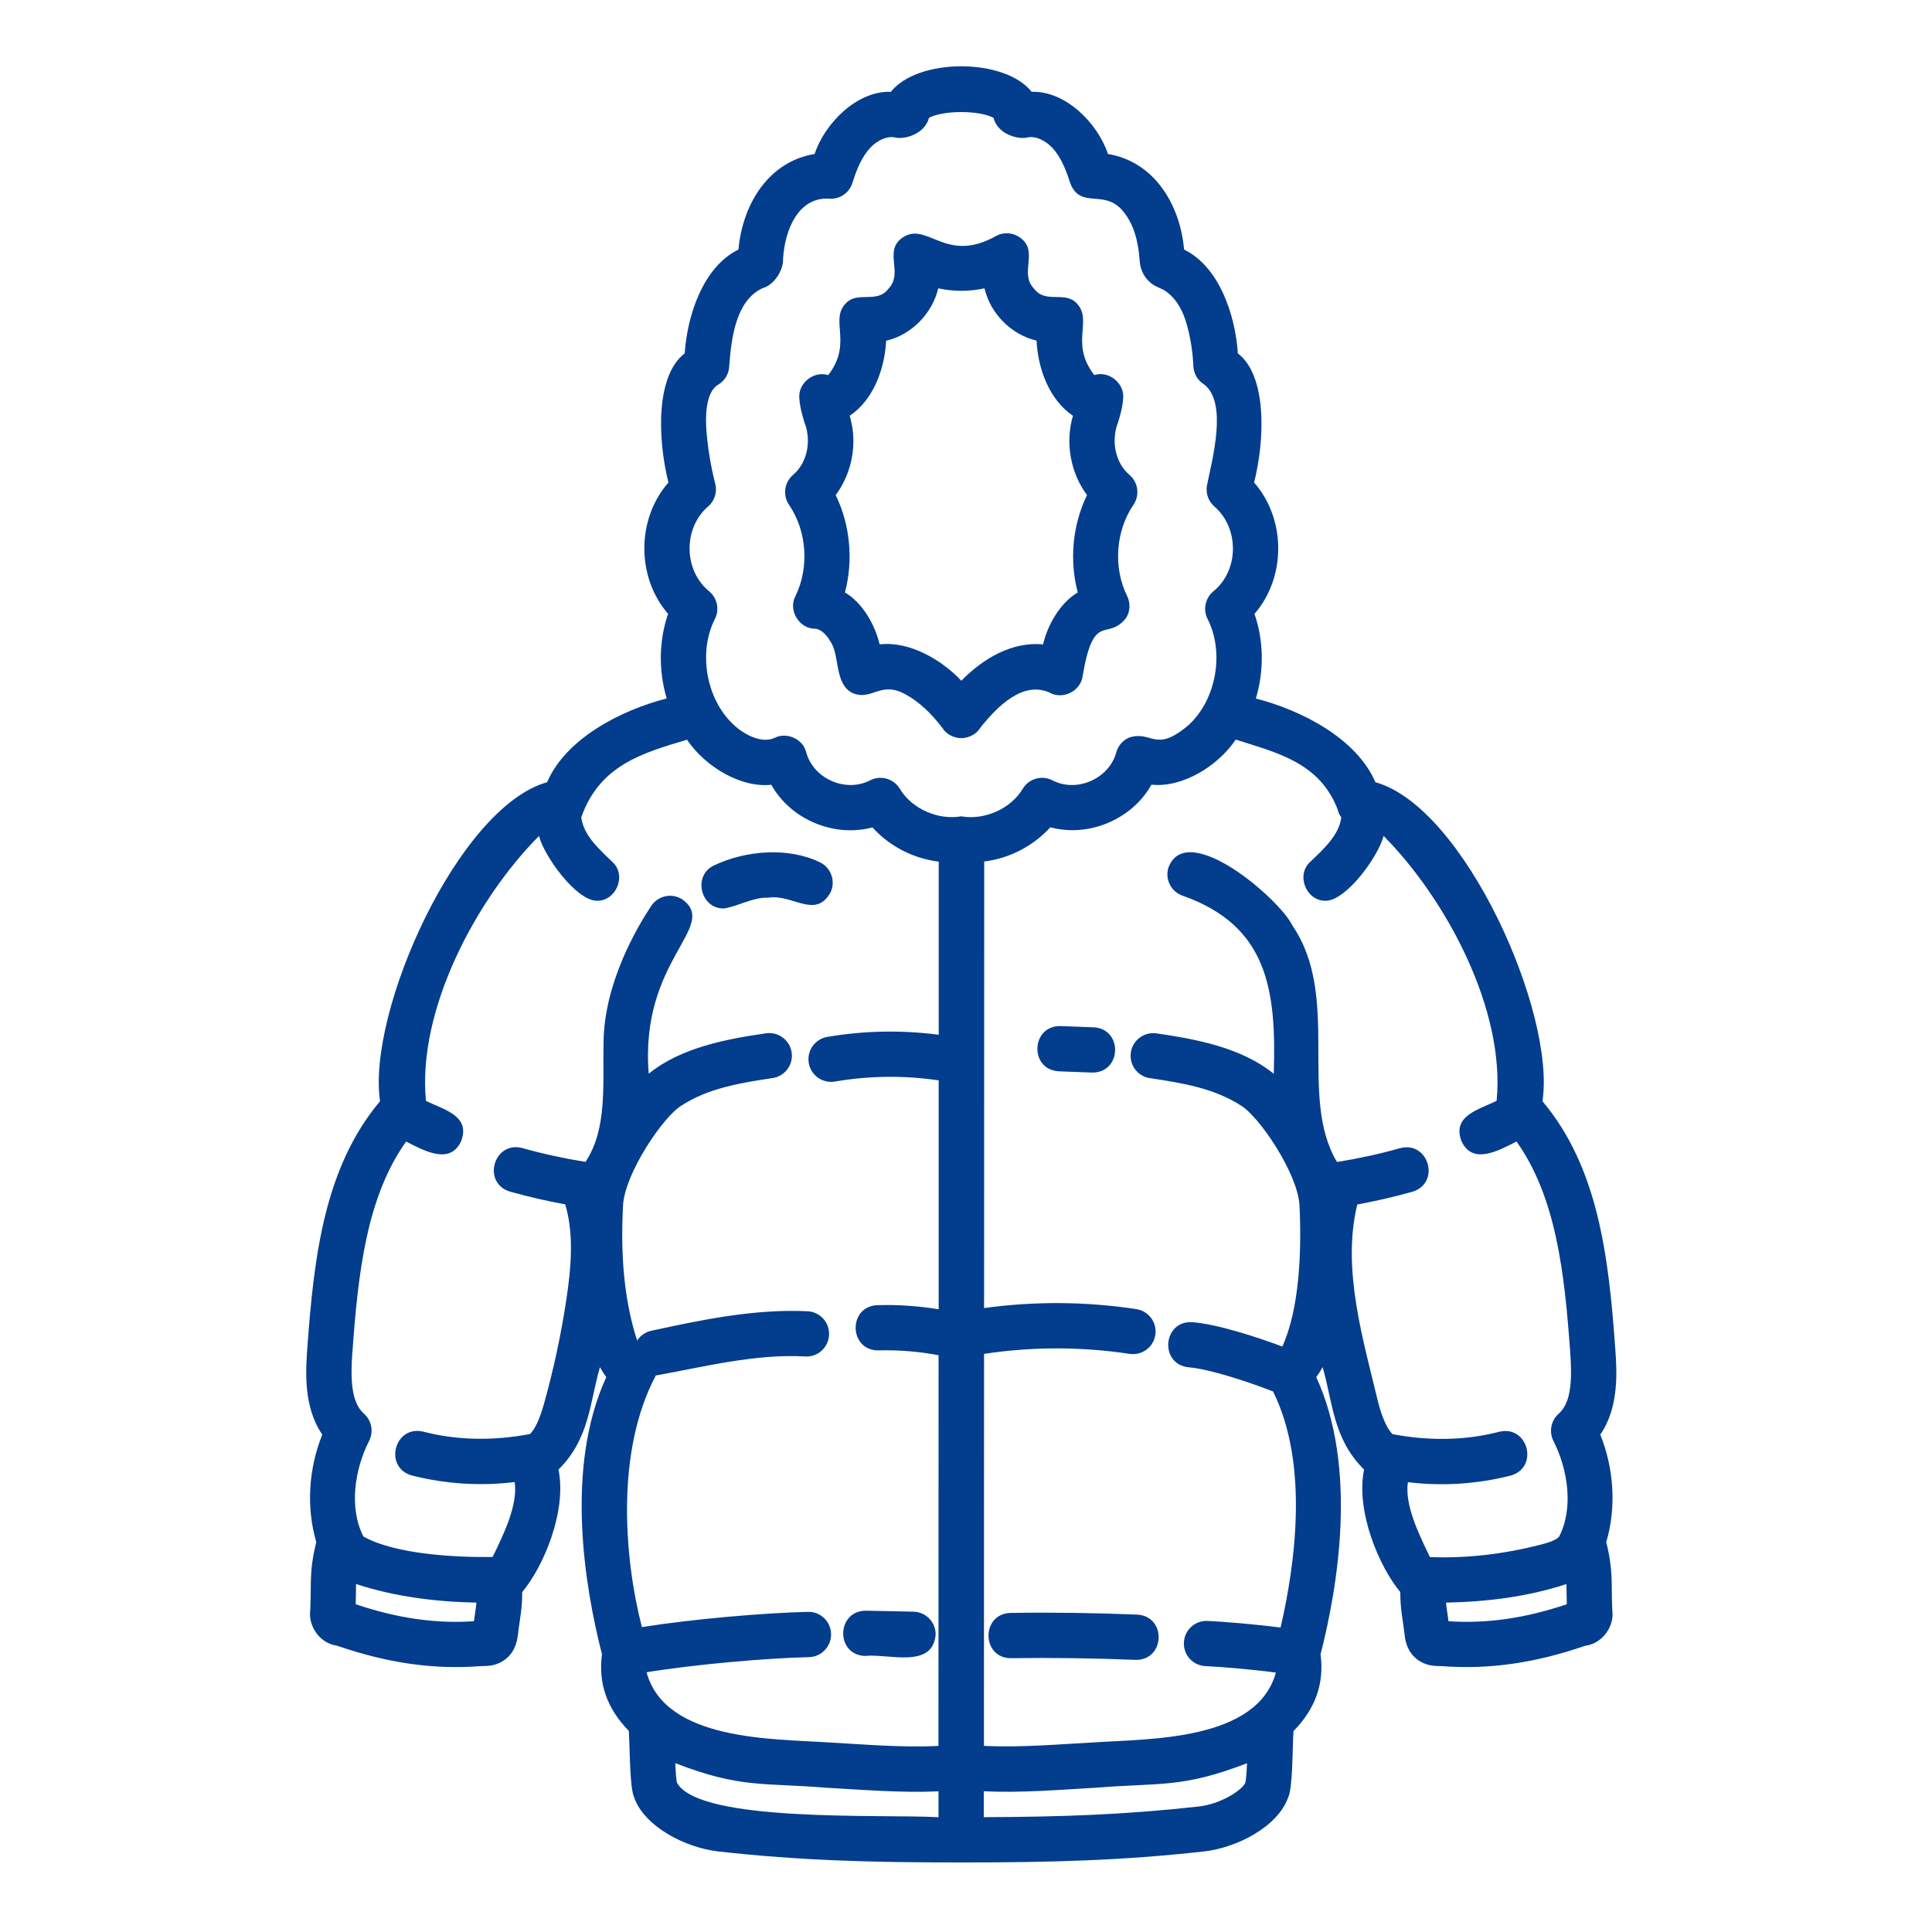
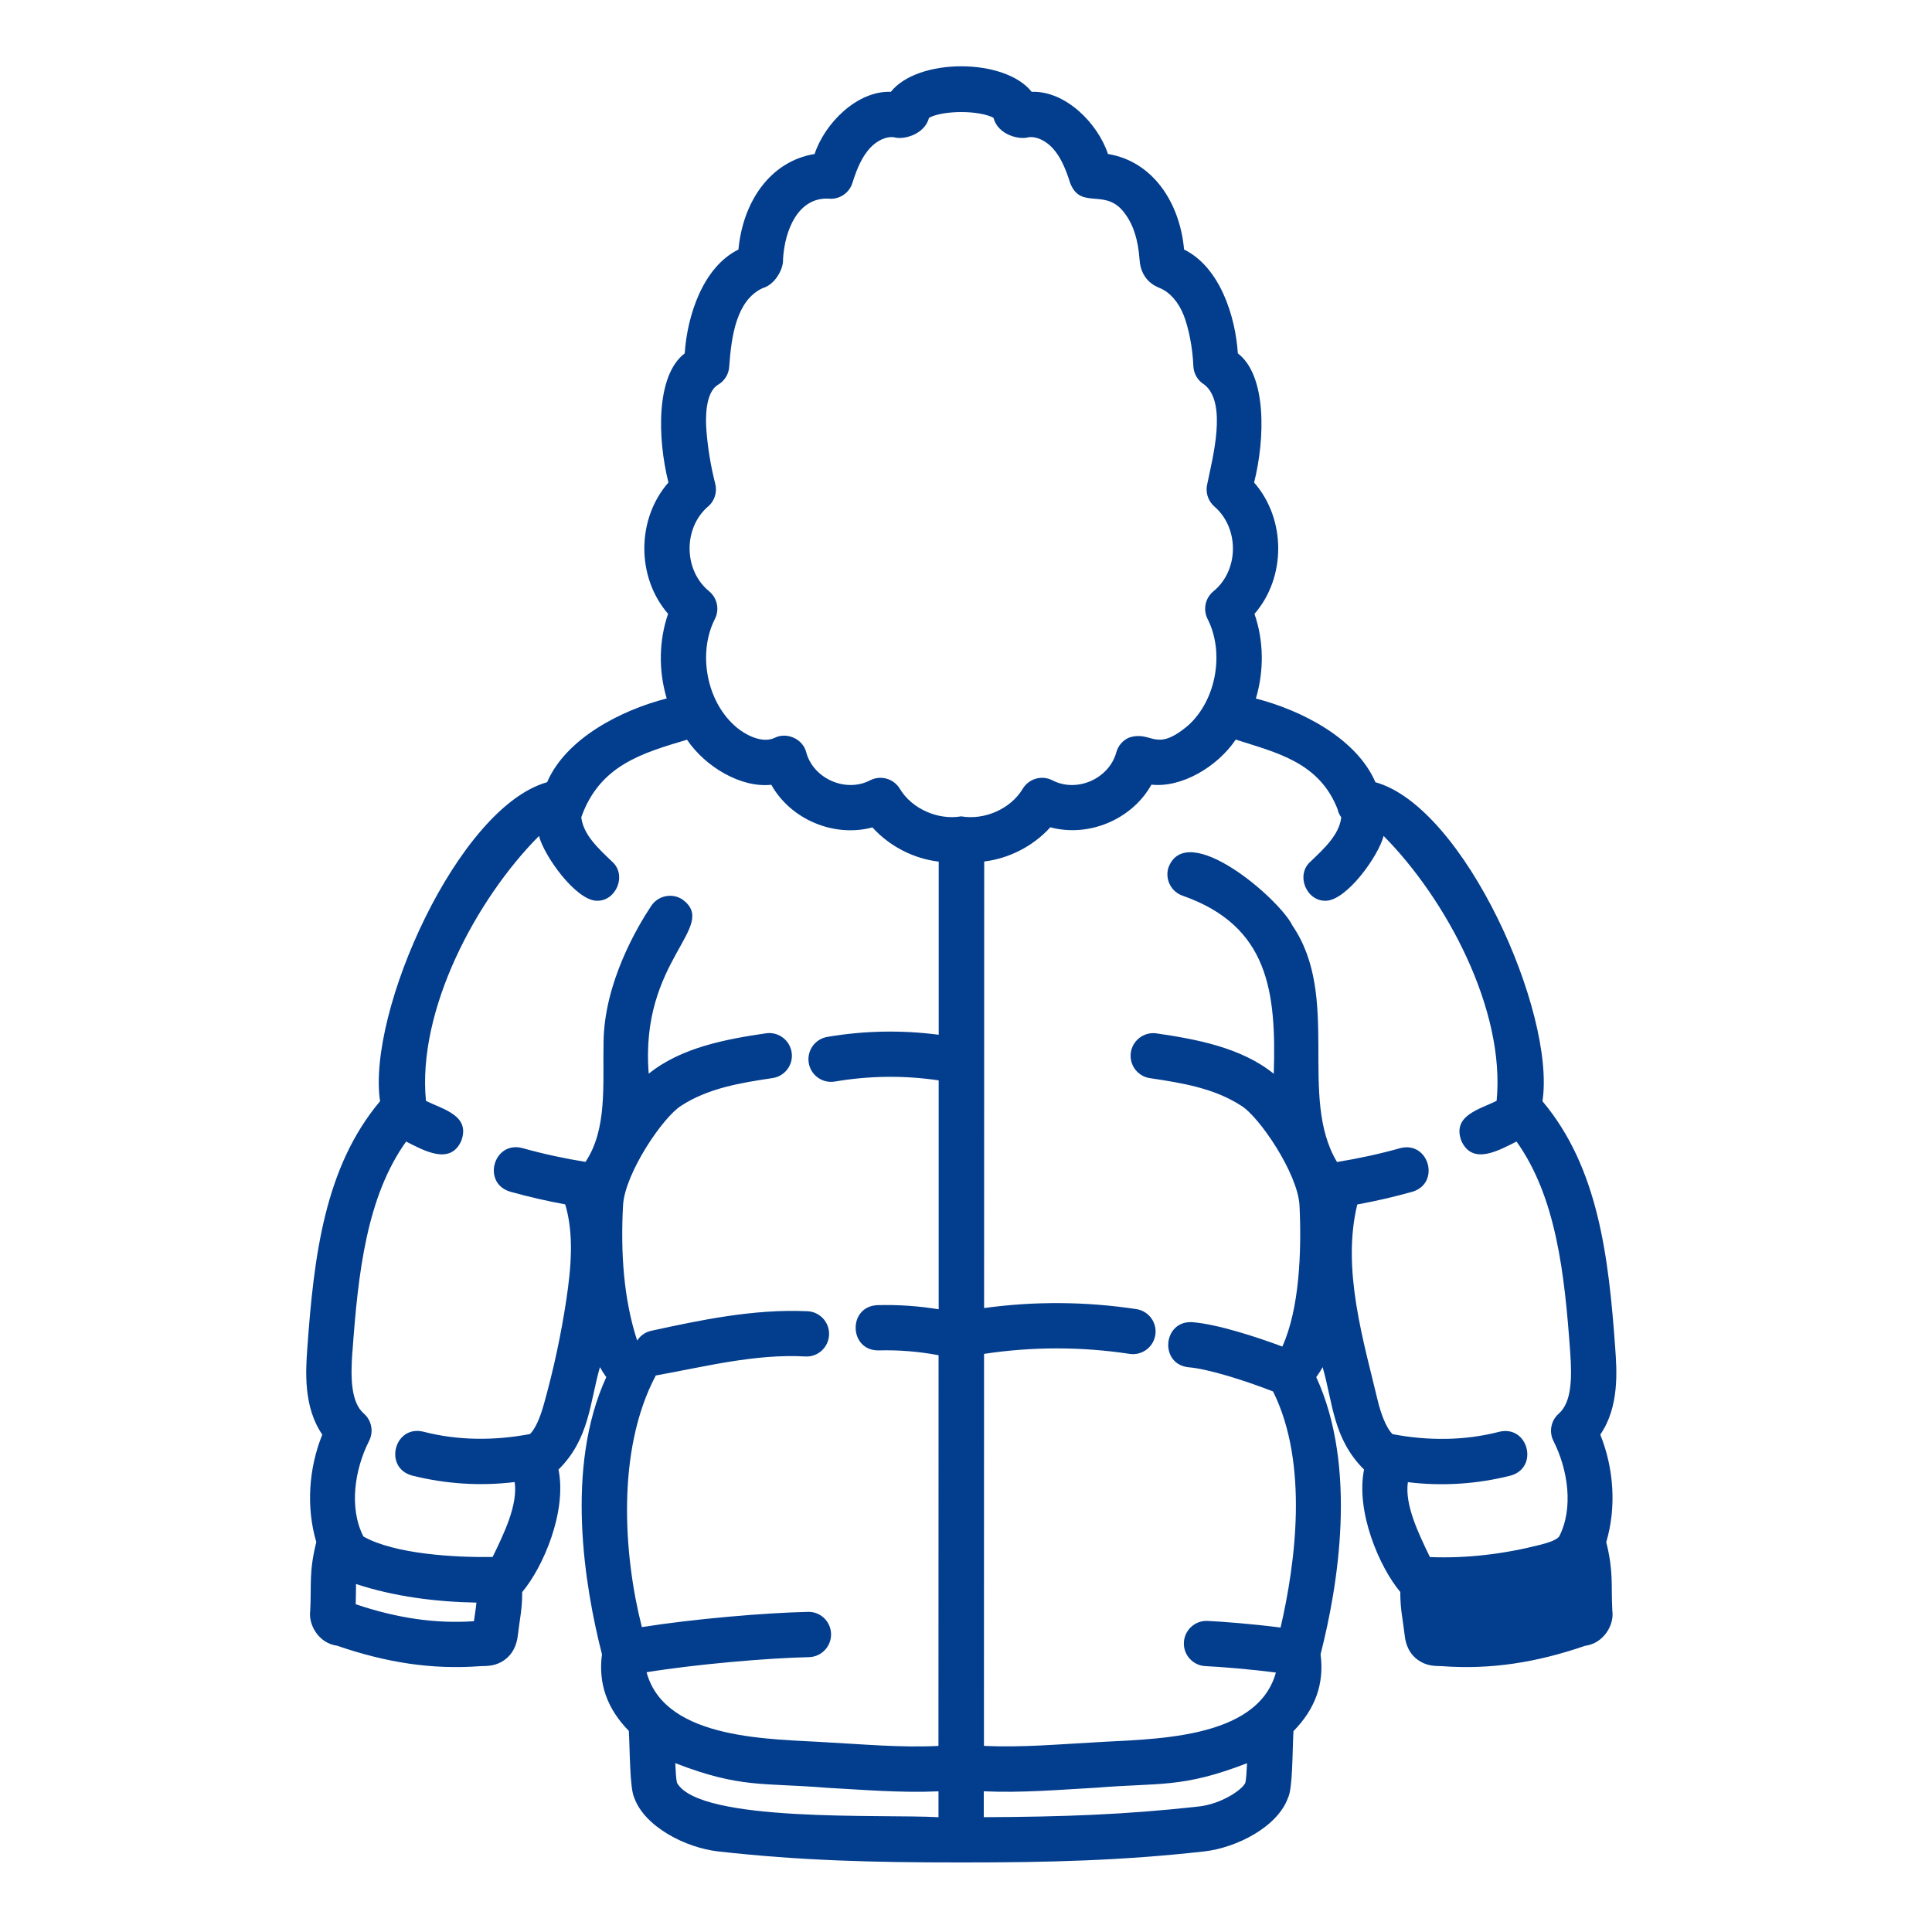
<svg xmlns="http://www.w3.org/2000/svg" viewBox="0 0 512 512" id="WinterJacket">
-   <path d="m89.36,436.14c13.09,4.5,25.16,6.36,37.92,5.41,1.83-.07,4.1.12,6.68-1.84,2.75-2.16,3.13-5.24,3.28-6.41.54-4.53,1.15-6.82,1.15-11.39,5.57-6.62,11.87-21.3,9.62-32.46,8.26-8.2,8.26-17.77,10.98-27.14.52.93,1.08,1.82,1.68,2.65-11.02,23.98-5.73,55.51-1.14,73.45-1.02,7.71,1.33,14.39,7.12,20.3.3,5.52.23,15.19,1.44,17.73,2.76,7.65,13.51,13.23,22.31,14.22,21.83,2.43,40.81,2.92,64.32,2.91,23.51.01,42.49-.49,64.32-2.91,8.81-.99,19.56-6.58,22.3-14.23,1.26-2.53,1.13-12.15,1.44-17.66,5.83-5.94,8.2-12.63,7.18-20.36,4.6-17.95,9.88-49.49-1.14-73.45.6-.83,1.17-1.72,1.69-2.65,2.72,9.37,2.71,18.93,10.98,27.14-2.25,11.12,4.05,25.83,9.6,32.45,0,4.53.61,6.88,1.15,11.34.13,1.17.48,4.28,3.25,6.46,2.59,1.96,4.87,1.78,6.67,1.85,12.77.95,24.87-.91,37.94-5.4,4.8-.61,7.76-5.46,7.18-9.33-.36-6.96.36-10.23-1.61-18.14,2.74-9.23,2.02-19.56-1.58-28.5,5.08-7.32,4.38-17.04,3.98-22.63-1.74-24.63-4.56-48.19-19.3-65.71,3.56-23.4-20.64-77.97-44.27-84.54,0,0,0,0,0,0-5.02-11.65-19.63-19.09-31.68-22.18,2.2-7.38,2.09-15.33-.37-22.43,8.43-9.71,8.38-25.15-.1-34.81,2.95-11.72,3.32-28.43-4.31-34.23-.64-9.94-4.82-22.9-14.25-27.52-1.09-12.36-8.24-23.37-20.17-25.32-2.71-8.17-11.25-16.78-20.22-16.48-7.16-9.02-30.17-9.01-37.31,0-8.97-.32-17.53,8.36-20.21,16.48-11.96,1.96-19.06,12.94-20.18,25.32-9.43,4.63-13.6,17.59-14.24,27.51-7.66,5.85-7.26,22.45-4.32,34.23-8.48,9.67-8.52,25.1-.09,34.81-2.45,7.09-2.56,15.03-.37,22.42-12.03,3.08-26.68,10.55-31.69,22.19-.01,0-.03.01-.04.02-23.61,6.65-47.75,60.97-44.23,84.52-14.72,17.51-17.55,41.08-19.3,65.72-.39,5.6-1.08,15.31,3.99,22.63-3.62,8.97-4.31,19.27-1.59,28.49-1.98,7.91-1.25,11.18-1.61,18.15-.54,3.79,2.27,8.69,7.16,9.32Zm36.25-6.5c-10.07.69-20.35-.78-31.34-4.5.06-1.99.05-3.56.08-5.36,10.27,3.37,21.15,4.72,31.91,4.93-.14,1.49-.43,3.22-.66,4.93Zm53.79,42.8c-.21-.84-.35-2.98-.45-5.19,17.3,6.71,23.18,5.14,40,6.52,9.27.5,19.68,1.41,29.76.95v6.86c-14.77-.85-63.36,1.56-69.31-9.13Zm138.31,6.3c-19.53,2.17-36.18,2.75-57,2.83v-6.86c10.1.47,20.53-.44,29.83-.95,16.83-1.38,22.63.19,39.94-6.49-.1,2.2-.24,4.34-.45,5.17-.72,1.8-6.32,5.63-12.32,6.3Zm66.16-49.1c-.23-1.71-.52-3.44-.66-4.93,10.81-.21,21.64-1.55,31.92-4.92.03,1.8.03,3.37.09,5.35-10.99,3.71-21.26,5.19-31.34,4.5Zm-29.34-214.9c.2.69.51,1.31.92,1.86-.53,4.69-4.73,8.44-8.18,11.76-3.97,3.51-1.07,10.54,4.13,10.35,5.53-.15,13.91-11.85,15.27-17.18,16.56,16.71,32.31,46.04,29.95,70.21-4.56,2.26-11.81,3.88-9.36,10.56,2.94,6.65,10.02,2.52,14.63.22,10.46,14.65,12.74,34.79,14.23,55.87.48,6.64.44,13.21-3.04,16.25-2.09,1.83-2.65,4.85-1.36,7.31,3.76,7.46,5.37,17.7,1.45,25.29-.91.99-2.93,1.61-4.98,2.14-9.53,2.43-19.38,3.65-29.25,3.26-3.05-6.32-6.71-13.84-5.84-19.85,9.06,1.11,18.35.51,27.19-1.73,7.61-2.06,4.73-13.45-2.95-11.63-9.24,2.4-18.99,2.41-28.31.63-2.03-2.05-3.23-6.34-3.69-7.96-4.04-16.92-9.83-35.71-5.65-52.9,4.92-.9,9.81-2.03,14.59-3.37,7.56-2.26,4.38-13.56-3.24-11.55-5.47,1.54-11.09,2.75-16.72,3.66-10.36-17.25,1.11-43.72-11.8-62.63-3.39-7.07-27.97-28.24-32.87-15.42-1,3.16.75,6.53,3.9,7.53,22.65,8.03,24.69,25.35,24.01,47.14-8.62-6.97-20.52-9.17-31.26-10.73-3.27-.37-6.27,1.99-6.64,5.28-.38,3.29,1.99,6.27,5.28,6.64,8.27,1.24,16.84,2.62,24.01,7.29,4.78,2.92,14.96,17.91,15.43,26.4.59,12.27-.02,27.42-4.55,37.41-6.91-2.58-17.24-5.94-23.85-6.46-7.87-.48-8.8,11.21-.94,11.96,4.99.39,14.77,3.45,22.33,6.4,9.49,19.07,5.95,45.51,1.99,62.57-7.09-.93-15.59-1.59-19.36-1.76-3.29-.15-6.11,2.41-6.26,5.72-.15,3.31,2.41,6.11,5.72,6.26,3.85.17,12.14.84,18.66,1.71-5.01,18.15-33.56,17.53-48.16,18.5-9.18.48-19.2,1.41-29.21.92l.03-103.88c12.78-1.93,25.73-1.94,38.56,0,3.28.5,6.33-1.76,6.83-5.03.5-3.28-1.76-6.33-5.03-6.83-13.41-2.03-26.96-2.12-40.35-.28l.03-118.34c6.63-.81,13-4.08,17.52-9.07,10.18,2.75,21.66-2.08,26.8-11.3,7.93.88,17.42-4.65,22.34-11.94,10.91,3.51,22.26,6,27.09,18.7Zm-166.82-80.55c1.68-1.49,2.39-3.79,1.84-5.97-1.19-4.66-1.97-9.41-2.34-14.12-.24-2.96-.41-10.08,3.1-12.15,1.76-1.04,2.88-2.9,2.95-4.95.56-7.72,1.83-17.34,8.78-20.61,0,0,.09-.04.09-.04,3.21-.89,5.56-5.06,5.38-7.69.49-7.98,4.11-16.27,11.91-16.03,2.9.37,5.63-1.4,6.49-4.18,1.33-4.3,2.76-7.13,4.62-9.18,1.89-2.06,4.37-3.19,6.42-2.89,2.41.73,8.05-.65,9.25-5.16,3.77-2.03,13.31-2.03,17.08,0,1.2,4.57,6.85,5.88,9.26,5.16,2.04-.31,4.54.84,6.43,2.89,1.85,2.03,3.27,4.86,4.62,9.19,2.88,7.52,9.55.91,14.67,8.35,2.1,2.82,3.35,6.8,3.72,11.84.08,1.03.25,3.43,2.08,5.46,1.27,1.43,2.62,1.93,3.41,2.28,2.59,1.09,4.85,3.68,6.21,7.13,1.36,3.43,2.4,8.85,2.57,13.48.08,2.04,1.19,3.91,2.95,4.95,6.14,4.91,2.05,19.72.75,26.26-.56,2.18.15,4.5,1.84,5.99,6.68,5.72,6.61,17-.28,22.55-2.12,1.79-2.74,4.8-1.49,7.28,4.46,8.72,2.44,21.31-5.09,28.17-8.93,7.56-9.56,1.22-15.77,3.29-1.61.72-2.82,2.12-3.31,3.82-1.88,7.06-10.51,10.88-16.99,7.46-2.8-1.41-6.22-.42-7.83,2.27-3.24,5.41-10.23,8.36-16.31,7.3-6.04,1.05-13.02-1.91-16.25-7.3-1.62-2.69-5.03-3.68-7.84-2.27-6.45,3.4-15.13-.38-16.99-7.46-.9-3.5-5.15-5.39-8.36-3.77-3.23,1.54-7.82-.66-10.73-3.35-7.52-6.86-9.55-19.45-5.09-28.17,1.25-2.48.63-5.5-1.49-7.29-6.86-5.54-6.98-16.82-.28-22.55Zm-94.32,224.21c1.5-21.09,3.78-41.22,14.23-55.87,4.59,2.29,11.7,6.43,14.63-.22,2.46-6.69-4.82-8.31-9.37-10.56-2.35-24.13,13.38-53.55,29.96-70.21,1.34,5.3,9.72,17.01,15.26,17.17,5.2.19,8.11-6.84,4.13-10.35-3.59-3.46-7.61-7.03-8.19-11.77,4.87-13.76,16.05-16.99,28.02-20.56,4.93,7.28,14.41,12.82,22.34,11.94,5.14,9.21,16.63,14.04,26.8,11.3,4.53,5.01,10.91,8.28,17.57,9.07v45.88c-9.81-1.28-19.72-1.1-29.53.57-3.27.56-5.46,3.65-4.91,6.92s3.65,5.46,6.92,4.91c9.15-1.56,18.38-1.66,27.51-.31v60.66c-5.38-.87-10.82-1.25-16.26-1.09-7.88.36-7.54,12.1.34,11.99,5.33-.15,10.66.29,15.89,1.28l-.03,103.54c-10,.48-20-.44-29.17-.93-14.56-.98-43.26-.34-48.18-18.6,13.03-2.12,32.08-3.76,43.02-4,3.31-.07,5.94-2.82,5.87-6.13-.07-3.31-2.77-5.96-6.13-5.87-11.38.25-30.37,1.87-44.01,4.04-4.76-18.63-6.92-46.71,3.69-66.68,13.04-2.34,26.38-5.79,39.65-5.04,3.31.18,6.12-2.41,6.27-5.72.15-3.31-2.41-6.12-5.72-6.27-14.34-.67-28.7,2.43-41.37,5.17-1.62.35-2.94,1.32-3.77,2.6-3.57-10.98-4.41-23.08-3.74-35.83.47-8.51,10.64-23.48,15.43-26.41,7.11-4.65,15.79-6.06,24-7.29,3.29-.38,5.66-3.35,5.28-6.64-.38-3.29-3.35-5.65-6.64-5.28-10.68,1.54-22.71,3.79-31.26,10.73-2.45-30.21,18.69-38.91,8.98-46.14-2.76-1.84-6.48-1.09-8.32,1.67-3.72,5.6-12.41,20.31-12.63,35.94-.25,11.08,1.08,23.14-4.79,31.9-5.62-.9-11.24-2.12-16.73-3.66-7.63-1.99-10.8,9.29-3.24,11.55,4.8,1.35,9.69,2.47,14.6,3.37,2.36,7.93,1.56,16.77.3,25.22-1.4,9.3-3.4,18.62-5.94,27.68-1.11,3.96-2.33,6.59-3.69,7.96-9.32,1.78-19.08,1.77-28.31-.63-7.67-1.81-10.57,9.56-2.95,11.63,8.84,2.24,18.13,2.84,27.19,1.73.88,6.02-2.78,13.56-5.84,19.85-9.74.16-25.93-.71-34.24-5.42-3.9-7.6-2.3-17.81,1.47-25.27,1.29-2.46.73-5.48-1.36-7.31-3.47-3.03-3.51-9.61-3.05-16.25Z" fill="#033d8d" class="color000000 svgShape" />
-   <path d="M210.8 157.97c-1.98 3.76.98 8.68 5.24 8.65 1.26.03 2.91 1.4 3.94 3.25 2.69 3.64 1 11.36 5.97 13.8 5.21 2.19 7.46-3.54 14.34.53 3.17 1.75 6.41 4.73 9.4 8.64 1.05 1.76 3.09 2.76 5.09 2.78 1.98-.04 3.98-1.03 5.02-2.76 4.74-5.96 11.34-12.36 18.27-9.35 3.44 2.03 8.24-.26 8.82-4.22 2.96-17.69 6.49-9.1 11.57-15.56 1.06-1.75 1.15-3.93.24-5.77-3.73-7.54-3.05-17.26 1.67-24.17 1.73-2.53 1.28-5.95-1.05-7.94-3.87-3.29-4.89-9.18-3.02-13.92.56-1.85 1.19-3.95 1.35-6.35.4-4.02-3.83-7.42-7.65-6.18-6.55-8.43-.37-14.31-4.56-18.91-3.2-3.57-8.34.16-11.43-4.01-3.96-4.11 1.25-9.72-3.45-13.33-1.89-1.52-4.5-1.75-6.62-.6-13.57 7.65-18.27-4.33-25.02.6-4.71 3.61.52 9.21-3.45 13.34-3.08 4.15-8.23.44-11.42 4-4.19 4.56 1.97 10.47-4.57 18.92 0 0 0 0 0 0-3.83-1.23-8.07 2.16-7.65 6.2.17 2.38.8 4.46 1.35 6.31 1.88 4.75.86 10.63-3.02 13.94-2.33 1.99-2.78 5.42-1.05 7.95 4.73 6.91 5.4 16.62 1.68 24.18zm14.9-45.65c-.15-.74-.33-1.46-.51-2.14 6.32-4.26 9.26-12.46 9.65-19.88 6.64-1.52 12.24-7.2 13.8-13.89 4.07.88 8.18.88 12.26 0 1.57 6.71 7.1 12.29 13.8 13.86.37 7.42 3.32 15.65 9.65 19.91-2.12 7.13-.65 15.15 3.72 21.03-3.84 7.87-4.71 17.3-2.45 25.79-4.65 2.74-7.95 8.51-9.2 13.76-8.08-.76-15.79 3.62-21.65 9.64-5.31-5.6-13.72-10.53-21.66-9.64-1.25-5.26-4.54-11.01-9.19-13.76 2.26-8.5 1.39-17.93-2.45-25.79 3.92-5.31 5.56-12.28 4.24-18.88zM301.39 427.89c-11.13-.46-22.43-.62-33.6-.45-7.87.23-7.72 12.04.17 12 11.02-.16 22.18 0 33.18.45 7.71-.11 7.98-11.56.25-12zM289.82 272.25l-8.76-.33c-7.87-.15-8.34 11.56-.45 11.99 0 0 8.76.33 8.76.33.08 0 .15 0 .23 0 7.73-.11 7.96-11.59.22-12zM229.24 438.84c6.1-.68 17.91 3.53 18.71-5.62.06-3.31-2.57-6.05-5.88-6.11-4.2-.08-8.38-.17-12.57-.26-7.87-.01-8.15 11.69-.26 12zM191.83 240.76c3.95-.63 7.69-3.02 11.86-2.87 6.34-1 12.45 5.78 16.41-1.4 1.42-2.99.14-6.57-2.85-7.99-8.28-4.01-19.48-3.2-27.95.81-5.79 2.58-3.71 11.57 2.54 11.44z" fill="#033d8d" class="color000000 svgShape" />
+   <path d="m89.36,436.14c13.09,4.5,25.16,6.36,37.92,5.41,1.83-.07,4.1.12,6.68-1.84,2.75-2.16,3.13-5.24,3.28-6.41.54-4.53,1.15-6.82,1.15-11.39,5.57-6.62,11.87-21.3,9.62-32.46,8.26-8.2,8.26-17.77,10.98-27.14.52.93,1.08,1.82,1.68,2.65-11.02,23.98-5.73,55.51-1.14,73.45-1.02,7.71,1.33,14.39,7.12,20.3.3,5.52.23,15.19,1.44,17.73,2.76,7.65,13.51,13.23,22.31,14.22,21.83,2.43,40.81,2.92,64.32,2.91,23.51.01,42.49-.49,64.32-2.91,8.81-.99,19.56-6.58,22.3-14.23,1.26-2.53,1.13-12.15,1.44-17.66,5.83-5.94,8.2-12.63,7.18-20.36,4.6-17.95,9.88-49.49-1.14-73.45.6-.83,1.17-1.72,1.69-2.65,2.72,9.37,2.71,18.93,10.98,27.14-2.25,11.12,4.05,25.83,9.6,32.45,0,4.53.61,6.88,1.15,11.34.13,1.17.48,4.28,3.25,6.46,2.59,1.96,4.87,1.78,6.67,1.85,12.77.95,24.87-.91,37.94-5.4,4.8-.61,7.76-5.46,7.18-9.33-.36-6.96.36-10.23-1.61-18.14,2.74-9.23,2.02-19.56-1.58-28.5,5.08-7.32,4.38-17.04,3.98-22.63-1.74-24.63-4.56-48.19-19.3-65.71,3.56-23.4-20.64-77.97-44.27-84.54,0,0,0,0,0,0-5.02-11.65-19.63-19.09-31.68-22.18,2.2-7.38,2.09-15.33-.37-22.43,8.43-9.71,8.38-25.15-.1-34.81,2.95-11.72,3.32-28.43-4.31-34.23-.64-9.94-4.82-22.9-14.25-27.52-1.09-12.36-8.24-23.37-20.17-25.32-2.71-8.17-11.25-16.78-20.22-16.48-7.16-9.02-30.17-9.01-37.31,0-8.97-.32-17.53,8.36-20.21,16.48-11.96,1.96-19.06,12.94-20.18,25.32-9.43,4.63-13.6,17.59-14.24,27.51-7.66,5.85-7.26,22.45-4.32,34.23-8.48,9.67-8.52,25.1-.09,34.81-2.45,7.09-2.56,15.03-.37,22.42-12.03,3.08-26.68,10.55-31.69,22.19-.01,0-.03.01-.04.02-23.61,6.65-47.75,60.97-44.23,84.52-14.72,17.51-17.55,41.08-19.3,65.72-.39,5.6-1.08,15.31,3.99,22.63-3.62,8.97-4.31,19.27-1.59,28.49-1.98,7.91-1.25,11.18-1.61,18.15-.54,3.79,2.27,8.69,7.16,9.32Zm36.25-6.5c-10.07.69-20.35-.78-31.34-4.5.06-1.99.05-3.56.08-5.36,10.27,3.37,21.15,4.72,31.91,4.93-.14,1.49-.43,3.22-.66,4.93Zm53.79,42.8c-.21-.84-.35-2.98-.45-5.19,17.3,6.71,23.18,5.14,40,6.52,9.27.5,19.68,1.41,29.76.95v6.86c-14.77-.85-63.36,1.56-69.31-9.13Zm138.31,6.3c-19.53,2.17-36.18,2.75-57,2.83v-6.86c10.1.47,20.53-.44,29.83-.95,16.83-1.38,22.63.19,39.94-6.49-.1,2.2-.24,4.34-.45,5.17-.72,1.8-6.32,5.63-12.32,6.3Zm66.16-49.1Zm-29.34-214.9c.2.69.51,1.31.92,1.86-.53,4.69-4.73,8.44-8.18,11.76-3.97,3.51-1.07,10.54,4.13,10.35,5.53-.15,13.91-11.85,15.27-17.18,16.56,16.71,32.31,46.04,29.95,70.21-4.56,2.26-11.81,3.88-9.36,10.56,2.94,6.65,10.02,2.52,14.63.22,10.46,14.65,12.74,34.79,14.23,55.87.48,6.64.44,13.21-3.04,16.25-2.09,1.83-2.65,4.85-1.36,7.31,3.76,7.46,5.37,17.7,1.45,25.29-.91.99-2.93,1.61-4.98,2.14-9.53,2.43-19.38,3.65-29.25,3.26-3.05-6.32-6.71-13.84-5.84-19.85,9.06,1.11,18.35.51,27.19-1.73,7.61-2.06,4.73-13.45-2.95-11.63-9.24,2.4-18.99,2.41-28.31.63-2.03-2.05-3.23-6.34-3.69-7.96-4.04-16.92-9.83-35.71-5.65-52.9,4.92-.9,9.81-2.03,14.59-3.37,7.56-2.26,4.38-13.56-3.24-11.55-5.47,1.54-11.09,2.75-16.72,3.66-10.36-17.25,1.11-43.72-11.8-62.63-3.39-7.07-27.97-28.24-32.87-15.42-1,3.16.75,6.53,3.9,7.53,22.65,8.03,24.69,25.35,24.01,47.14-8.62-6.97-20.52-9.17-31.26-10.73-3.27-.37-6.27,1.99-6.64,5.28-.38,3.29,1.99,6.27,5.28,6.64,8.27,1.24,16.84,2.62,24.01,7.29,4.78,2.92,14.96,17.91,15.43,26.4.59,12.27-.02,27.42-4.55,37.41-6.91-2.58-17.24-5.94-23.85-6.46-7.87-.48-8.8,11.21-.94,11.96,4.99.39,14.77,3.45,22.33,6.4,9.49,19.07,5.95,45.51,1.99,62.57-7.09-.93-15.59-1.59-19.36-1.76-3.29-.15-6.11,2.41-6.26,5.72-.15,3.31,2.41,6.11,5.72,6.26,3.85.17,12.14.84,18.66,1.71-5.01,18.15-33.56,17.53-48.16,18.5-9.18.48-19.2,1.41-29.21.92l.03-103.88c12.78-1.93,25.73-1.94,38.56,0,3.28.5,6.33-1.76,6.83-5.03.5-3.28-1.76-6.33-5.03-6.83-13.41-2.03-26.96-2.12-40.35-.28l.03-118.34c6.63-.81,13-4.08,17.52-9.07,10.18,2.75,21.66-2.08,26.8-11.3,7.93.88,17.42-4.65,22.34-11.94,10.91,3.51,22.26,6,27.09,18.7Zm-166.82-80.55c1.68-1.49,2.39-3.79,1.84-5.97-1.19-4.66-1.97-9.41-2.34-14.12-.24-2.96-.41-10.08,3.1-12.15,1.76-1.04,2.88-2.9,2.95-4.95.56-7.72,1.83-17.34,8.78-20.61,0,0,.09-.04.09-.04,3.21-.89,5.56-5.06,5.38-7.69.49-7.98,4.11-16.27,11.91-16.03,2.9.37,5.63-1.4,6.49-4.18,1.33-4.3,2.76-7.13,4.62-9.18,1.89-2.06,4.37-3.19,6.42-2.89,2.41.73,8.05-.65,9.25-5.16,3.77-2.03,13.31-2.03,17.08,0,1.2,4.57,6.85,5.88,9.26,5.16,2.04-.31,4.54.84,6.43,2.89,1.85,2.03,3.27,4.86,4.62,9.19,2.88,7.52,9.55.91,14.67,8.35,2.1,2.82,3.35,6.8,3.72,11.84.08,1.03.25,3.43,2.08,5.46,1.27,1.43,2.62,1.93,3.41,2.28,2.59,1.09,4.85,3.68,6.21,7.13,1.36,3.43,2.4,8.85,2.57,13.48.08,2.04,1.19,3.91,2.95,4.95,6.14,4.91,2.05,19.72.75,26.26-.56,2.18.15,4.5,1.84,5.99,6.68,5.72,6.61,17-.28,22.55-2.12,1.79-2.74,4.8-1.49,7.28,4.46,8.72,2.44,21.31-5.09,28.17-8.93,7.56-9.56,1.22-15.77,3.29-1.61.72-2.82,2.12-3.31,3.82-1.88,7.06-10.51,10.88-16.99,7.46-2.8-1.41-6.22-.42-7.83,2.27-3.24,5.41-10.23,8.36-16.31,7.3-6.04,1.05-13.02-1.91-16.25-7.3-1.62-2.69-5.03-3.68-7.84-2.27-6.45,3.4-15.13-.38-16.99-7.46-.9-3.5-5.15-5.39-8.36-3.77-3.23,1.54-7.82-.66-10.73-3.35-7.52-6.86-9.55-19.45-5.09-28.17,1.25-2.48.63-5.5-1.49-7.29-6.86-5.54-6.98-16.82-.28-22.55Zm-94.32,224.21c1.5-21.09,3.78-41.22,14.23-55.87,4.59,2.29,11.7,6.43,14.63-.22,2.46-6.69-4.82-8.31-9.37-10.56-2.35-24.13,13.38-53.55,29.96-70.21,1.34,5.3,9.72,17.01,15.26,17.17,5.2.19,8.11-6.84,4.13-10.35-3.59-3.46-7.61-7.03-8.19-11.77,4.87-13.76,16.05-16.99,28.02-20.56,4.93,7.28,14.41,12.82,22.34,11.94,5.14,9.21,16.63,14.04,26.8,11.3,4.53,5.01,10.91,8.28,17.57,9.07v45.88c-9.81-1.28-19.72-1.1-29.53.57-3.27.56-5.46,3.65-4.91,6.92s3.65,5.46,6.92,4.91c9.15-1.56,18.38-1.66,27.51-.31v60.66c-5.38-.87-10.82-1.25-16.26-1.09-7.88.36-7.54,12.1.34,11.99,5.33-.15,10.66.29,15.89,1.28l-.03,103.54c-10,.48-20-.44-29.17-.93-14.56-.98-43.26-.34-48.18-18.6,13.03-2.12,32.08-3.76,43.02-4,3.31-.07,5.94-2.82,5.87-6.13-.07-3.31-2.77-5.96-6.13-5.87-11.38.25-30.37,1.87-44.01,4.04-4.76-18.63-6.92-46.71,3.69-66.68,13.04-2.34,26.38-5.79,39.65-5.04,3.31.18,6.12-2.41,6.27-5.72.15-3.31-2.41-6.12-5.72-6.27-14.34-.67-28.7,2.43-41.37,5.17-1.62.35-2.94,1.32-3.77,2.6-3.57-10.98-4.41-23.08-3.74-35.83.47-8.51,10.64-23.48,15.43-26.41,7.11-4.65,15.79-6.06,24-7.29,3.29-.38,5.66-3.35,5.28-6.64-.38-3.29-3.35-5.65-6.64-5.28-10.68,1.54-22.71,3.79-31.26,10.73-2.45-30.21,18.69-38.91,8.98-46.14-2.76-1.84-6.48-1.09-8.32,1.67-3.72,5.6-12.41,20.31-12.63,35.94-.25,11.08,1.08,23.14-4.79,31.9-5.62-.9-11.24-2.12-16.73-3.66-7.63-1.99-10.8,9.29-3.24,11.55,4.8,1.35,9.69,2.47,14.6,3.37,2.36,7.93,1.56,16.77.3,25.22-1.4,9.3-3.4,18.62-5.94,27.68-1.11,3.96-2.33,6.59-3.69,7.96-9.32,1.78-19.08,1.77-28.31-.63-7.67-1.81-10.57,9.56-2.95,11.63,8.84,2.24,18.13,2.84,27.19,1.73.88,6.02-2.78,13.56-5.84,19.85-9.74.16-25.93-.71-34.24-5.42-3.9-7.6-2.3-17.81,1.47-25.27,1.29-2.46.73-5.48-1.36-7.31-3.47-3.03-3.51-9.61-3.05-16.25Z" fill="#033d8d" class="color000000 svgShape" />
</svg>